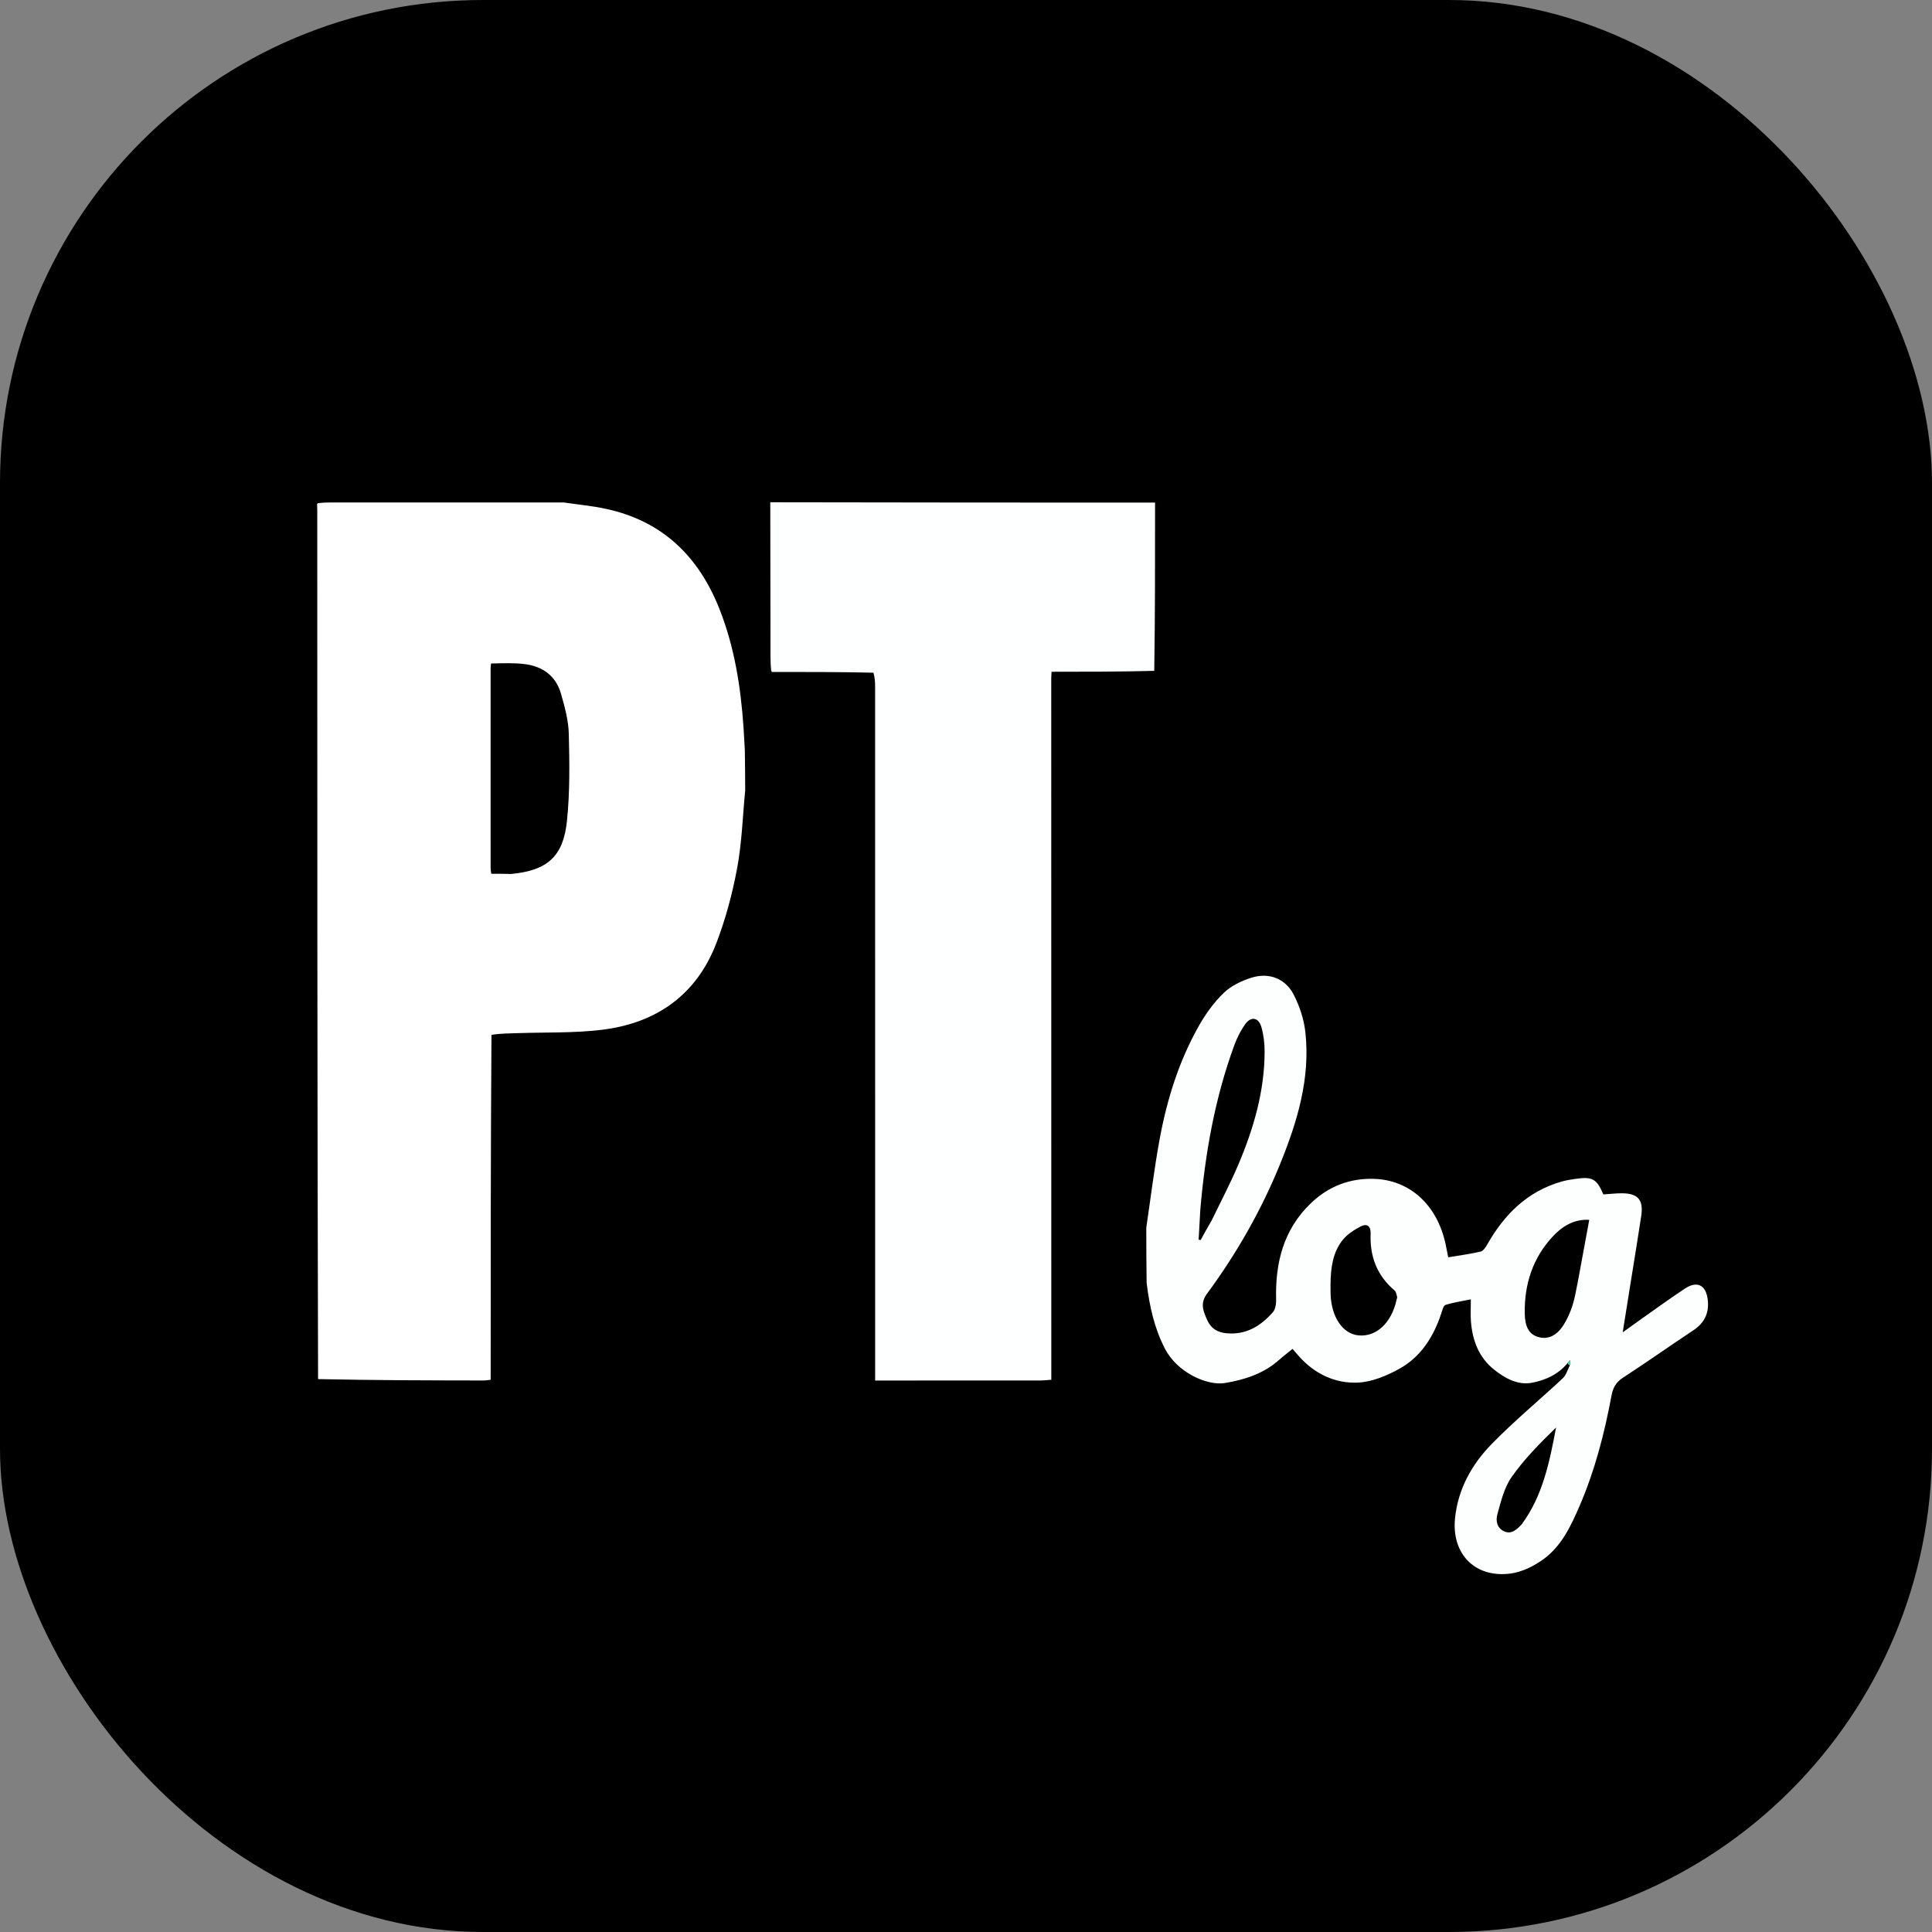
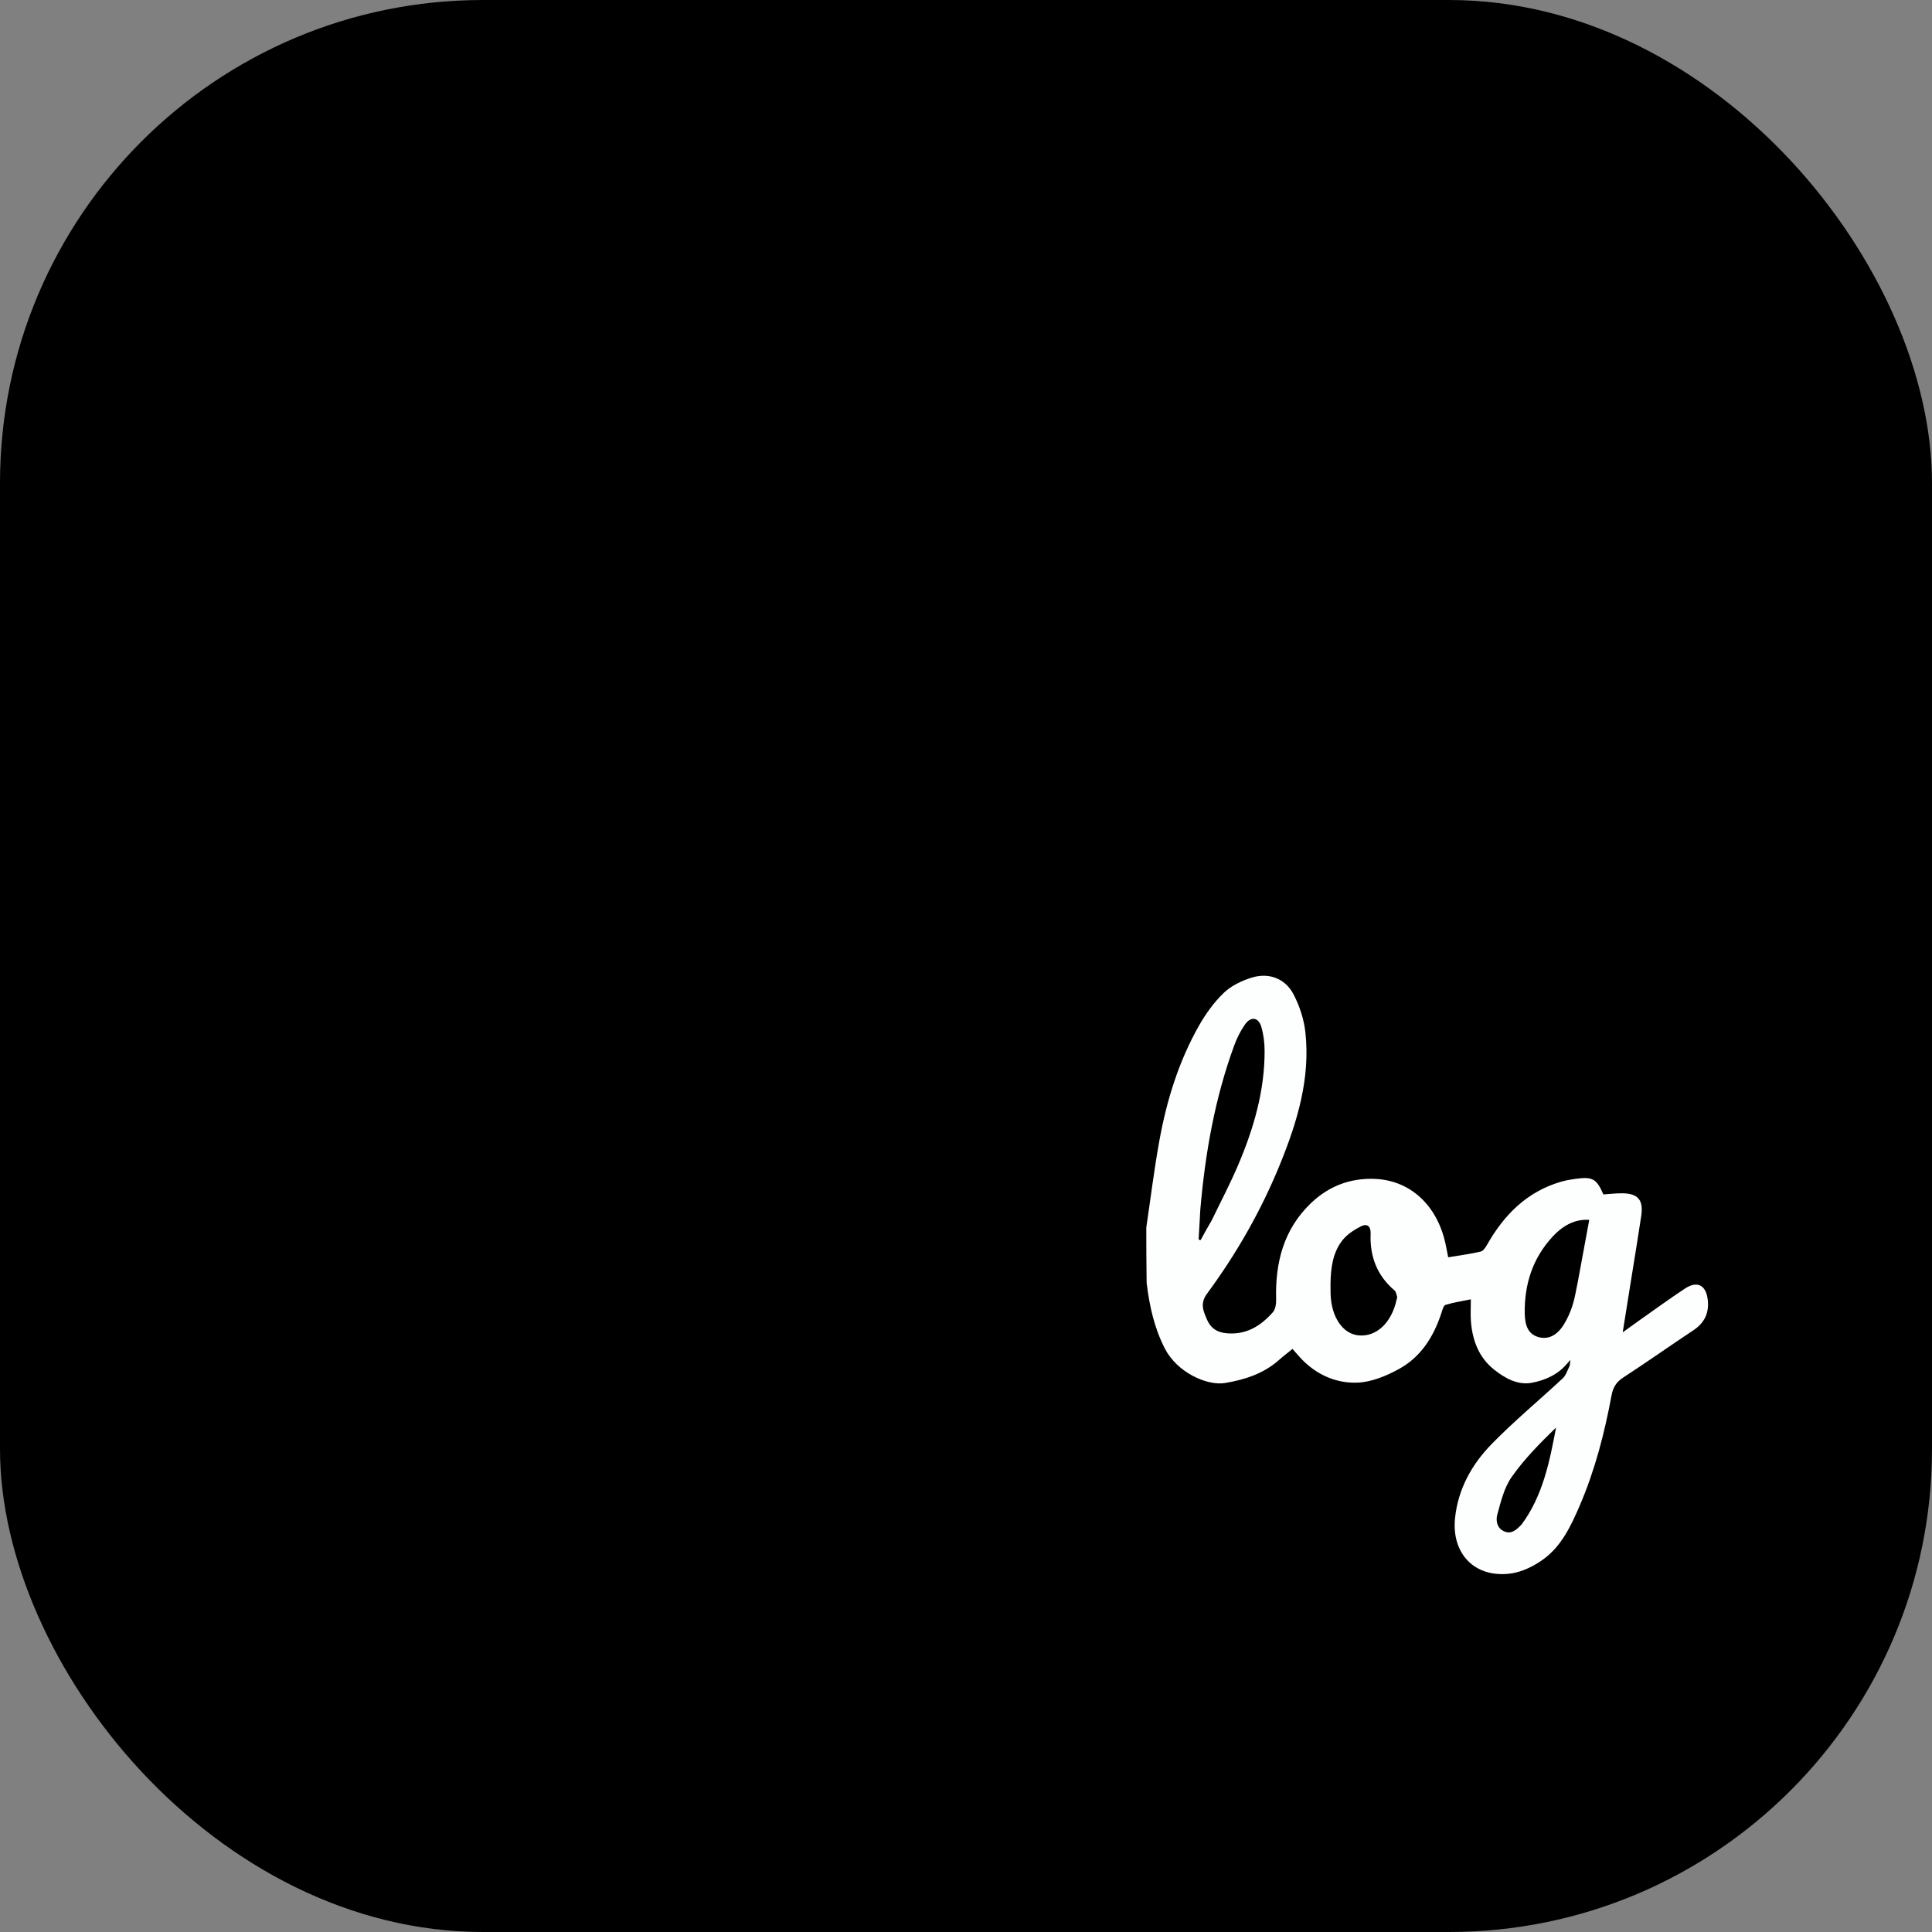
<svg xmlns="http://www.w3.org/2000/svg" version="1.1" width="1000" height="1000">
  <rect width="100%" height="100%" fill="#808080" stroke="none" />
  <g clip-path="url(#SvgjsClipPath1199)">
    <rect width="1000" height="1000" fill="#000000" />
    <g transform="matrix(0.977,0,0,0.977,0,0)">
      <svg version="1.1" width="1024" height="1024">
        <svg id="e68ceT9sX3r1" viewBox="0 0 1024 1024" shape-rendering="geometricPrecision" text-rendering="geometricPrecision" project-id="ffba02eb318143b6b9aebad7b4b03834" export-id="6e2b6527b21e43eab6939c10e81ea0b4" cached="false">
-           <path d="M698,1025c-232.667,0-464.833,0-697,0C1,683.667,1,342.333,1,1C342.333,1,683.667,1,1025,1c0,341.333,0,682.667,0,1024-108.833,0-217.667,0-327,0M407.638,266.67c-.198.967-.569,1.934-.57,2.901-.035,27.308-.057,54.616.03,81.924.005,1.512.963,3.021,1.681,4.316c0,0,.235.18.908.657c1.977.17,3.953.481,5.931.488c12.832.045,25.664.021,38.496.024c7.894.002,7.898.005,7.898,7.894.001,119.489.001,238.979.001,358.468c0,1.921,0,3.841,0,5.762.264-.001.528-.003.791-.004c0-1.808,0-3.616,0-5.424-0-120.323-.001-240.645.005-360.968 0-2.165.074-4.33.64-5.897.06,2.329.174,4.659.174,6.988.009,119.989.008,239.977.008,359.966c0,2.409-0,4.818-0,7.607c2.918,0,4.9,0,6.882,0c26.831 0,53.662.008,80.492-.017c1.987-.002,3.975-.248,6.449-1.046.178-2.307.511-4.615.511-6.922.025-119.293.022-238.586.023-357.879 0-8.528.002-8.528,8.76-8.529c13.162-.001,26.325.045,39.486-.051c1.908-.014,3.81-.709,5.749-2.006-.019-29.551-.037-59.101-.689-89.178-1.784-.239-3.568-.685-5.352-.686-64.07-.036-128.139-.039-192.208.014-1.923.002-3.845.658-5.767.892c0,0,.117-0-.327.705M830.891,722.826c.181.186.361.372.576,1.331-1.151,2.031-1.89,4.504-3.519,6.022-12.534,11.681-25.782,22.648-37.729,34.889-10.481,10.739-17.759,23.759-19.356,39.174-1.968,18.99,10.595,31.93,29.515,29.371c6.085-.823,12.403-3.974,17.435-7.667c9.525-6.989,14.497-17.621,19.072-28.238c8.082-18.755,13.158-38.404,16.879-58.412.782-4.207,2.432-7.055,6.123-9.456c12.556-8.167,24.791-16.827,37.274-25.109c5.942-3.942,8.397-9.306,7.575-16.193-.93-7.8-5.629-10.155-12.123-5.851-8.323,5.517-16.398,11.409-24.569,17.156-2.524,1.775-5.013,3.602-8.359,6.01c1.642-10.27,3.112-19.451,4.578-28.633c1.759-11.017,3.599-22.021,5.242-33.055c1.26-8.464-1.738-11.952-10.189-11.984-3.296-.013-6.594.393-9.87.606-3.591-8.325-5.74-9.532-14.929-8.223-2.468.352-4.955.755-7.343,1.444-18.084,5.219-30.245,17.433-39.293,33.344-.834,1.466-2.086,3.406-3.468,3.725-5.6,1.293-11.327,2.038-17.183,3.015-.584-2.944-.989-5.22-1.491-7.475-4.53-20.337-18.824-33.425-37.666-34.072-12.925-.444-24.254,3.946-33.589,12.904-14.509,13.924-18.93,31.559-18.411,50.999.061,2.283-.363,5.219-1.759,6.79-6.396,7.203-13.962,12.002-24.348,11.115-5.167-.441-8.525-2.699-10.451-7.111-1.956-4.479-3.918-8.629-.084-13.827c15.771-21.381,28.873-44.356,38.871-69.018c9.023-22.256,15.928-45.054,13.282-69.432-.751-6.919-3.075-14.048-6.314-20.222-4.427-8.439-13.148-11.659-22.257-8.782-5.239,1.655-10.733,4.264-14.621,7.996-5.19,4.981-9.6,11.092-13.17,17.384-10.701,18.866-17.067,39.402-20.945,60.633-2.808,15.37-4.692,30.908-7.542,46.367-.131,9.692-.265,19.384-.356,29.076-.001.085.573.176,1.241,1.01c1.364,11.809,3.984,23.201,9.46,33.933c6.5,12.736,22.394,19.908,31.882,18.337c10.32-1.708,20.37-4.888,28.527-12.128c2.307-2.048,4.779-3.911,7.268-5.934c1.356,1.547,2.436,2.802,3.54,4.034c8.214,9.163,18.9,14.247,30.762,13.824c7.56-.27,15.538-3.595,22.328-7.357c11.536-6.392,18.231-17.2,22.285-29.641.494-1.516,1.077-3.858,2.127-4.185c4.151-1.293,8.505-1.935,13.435-2.953c0,4.509-.247,8.167.047,11.78.813,9.978,4.151,18.955,12.175,25.381c5.766,4.618,12.591,8.424,20.012,7.061c7.065-1.298,13.982-4.349,19.424-9.753M167.52,267.694c-.169,1.643-.485,3.285-.485,4.928-.023,150.865-.025,301.729.021,452.594.001,1.92.64,3.84,1.891,5.988c29.021.056,58.041.118,87.062.151c1.314.002,2.629-.248,4.431-1.046.18-2.139.516-4.278.517-6.417.029-55.788.022-111.577.024-167.365 0-7.533.008-7.536,7.742-7.539c11.45-.003,22.899-.001,34.349-.001-.001-.304-.001-.607-.002-.911-14.289,0-28.579,0-42.285-.549c4.661-.062,9.324-.049,13.982-.199c14.637-.471,29.394.011,43.882-1.727c28.865-3.464,50.248-18.323,60.862-45.937c4.922-12.805,8.516-26.304,11.025-39.802c2.514-13.521,2.925-27.433,4.477-40.447.141,1.213.281,2.425.422,3.638.112-.013.223-.025.335-.038c0-10.01,0-20.019,0-30.029-.109-.005-.218-.011-.327-.017-.214,1.444-.428,2.888-.934,3.527-.206-3.816-.362-7.636-.627-11.448-1.48-21.308-4.781-42.236-12.662-62.256-10.977-27.884-30.09-46.626-59.9-53.149-7.434-1.627-15.072-2.322-22.138-3.66.306-.272.611-.543.917-.815-.162-.037-.323-.097-.486-.105-.498-.024-.996-.039-1.494-.039-41.864.002-83.727-.01-125.591.074-1.51.003-3.018.948-4.346,1.691c0,0-.187.232-.663.905M549.242,732.197c-27.713,0-55.426,0-83.139,0c.001.184.003.367.004.551c29.65,0,59.301,0,88.951,0c.001-.183.001-.367.002-.55-1.64,0-3.281,0-5.818-.001m-297.002 0c-27.377,0-54.755,0-82.132,0c.001.184.003.368.004.552c29.313,0,58.627,0,87.94,0c.001-.184.001-.368.002-.551-1.639,0-3.279,0-5.815-.001Z" fill="none" />
-           <path d="M259.952,730.973c-1.314.133-2.629.383-3.943.381-29.021-.034-58.041-.095-87.498-.731-.433-153.756-.429-306.932-.429-460.108c0-1.165-.056-2.329-.086-3.494c0,0,.187-.232.558-.475c2.366-.279,4.361-.346,6.357-.346c41.265-.006,82.529-.004,123.794-.003c7.544,1.123,15.182,1.818,22.616,3.445c29.81,6.523,48.922,25.265,59.9,53.149c7.881,20.02,11.182,40.948,12.662,62.256.265,3.812.421,7.632.716,12.294.125,7.68.161,14.513.196,21.346-1.333,13.741-1.745,27.652-4.258,41.173-2.509,13.498-6.103,26.997-11.025,39.802-10.614,27.613-31.997,42.473-60.862,45.937-14.488,1.739-29.245,1.256-43.882,1.727-4.658.15-9.321.137-14.396.922-.416,61.39-.418,122.057-.42,182.724m.199-379.465c-.081.825-.232,1.651-.232,2.476-.011,35.33-.012,70.66.006,105.99 0.0.948.214,1.896.339,2.929c3.411,0,6.548,0,10.534.117c18.993-1.825,27.572-9.013,29.555-27.993c1.597-15.284,1.368-30.821.987-46.221-.178-7.173-2.172-14.423-4.178-21.398-2.651-9.218-9.545-14.283-18.845-15.532-5.719-.768-11.578-.496-18.165-.366Z" fill="#fff" />
-           <path d="M409.015,355.991c0,0-.235-.18-.466-.535-.272-2.677-.345-5-.349-7.322-.045-27.39-.08-54.78-.118-82.17c0,0-.117 0.0.351.135c68.143.147,135.818.159,203.493.171.019,29.551.037,59.101-.424,89.133-18.407.481-36.334.481-54.403.481-.081,1.663-.171,2.641-.171,3.619.009,123.824.024,247.647.039,371.471-1.987.132-3.975.378-5.962.38-26.831.025-53.662.017-80.492.017-1.982,0-3.964,0-6.882,0c0-2.789 0-5.198 0-7.607-0-119.989.001-239.977-.008-359.966-0-2.329-.113-4.659-.884-7.413-18.381-.415-36.052-.405-53.723-.395Z" fill="#feffff" />
          <path d="M607.287,650.348c2.296-15.463,4.18-31.002,6.988-46.372c3.878-21.231,10.244-41.767,20.945-60.633c3.569-6.293,7.98-12.403,13.17-17.384c3.888-3.732,9.382-6.342,14.621-7.996c9.11-2.877,17.83.343,22.257,8.782c3.239,6.174,5.563,13.304,6.314,20.222c2.647,24.377-4.259,47.176-13.282,69.432-9.998,24.661-23.1,47.637-38.871,69.018-3.834,5.198-1.872,9.348.084,13.827c1.927,4.412,5.284,6.67,10.451,7.111c10.386.887,17.952-3.912,24.348-11.115c1.395-1.571,1.82-4.507,1.759-6.79-.519-19.44,3.902-37.074,18.411-50.999c9.334-8.958,20.663-13.348,33.589-12.904c18.842.647,33.137,13.735,37.666,34.072.502,2.254.907,4.531,1.491,7.475c5.856-.977,11.583-1.722,17.183-3.015c1.381-.319,2.634-2.258,3.468-3.725c9.049-15.912,21.209-28.126,39.293-33.344c2.389-.689,4.876-1.093,7.343-1.444c9.188-1.309,11.338-.102,14.929,8.223c3.276-.214,6.574-.619,9.87-.606c8.451.033,11.449,3.521,10.189,11.984-1.643,11.034-3.484,22.038-5.242,33.055-1.466,9.182-2.935,18.363-4.578,28.633c3.346-2.408,5.834-4.235,8.359-6.01c8.171-5.746,16.245-11.639,24.569-17.156c6.494-4.304,11.193-1.949,12.123,5.851.821,6.887-1.634,12.252-7.575,16.193-12.484,8.282-24.718,16.941-37.274,25.109-3.691,2.401-5.34,5.248-6.123,9.456-3.721,20.008-8.797,39.657-16.879,58.412-4.575,10.617-9.547,21.249-19.072,28.238-5.032,3.693-11.35,6.844-17.435,7.667-18.92,2.559-31.483-10.381-29.515-29.371c1.598-15.415,8.876-28.435,19.356-39.174c11.947-12.242,25.196-23.208,37.729-34.889c1.629-1.518,2.368-3.991,3.661-6.676.194-1.222.245-1.792.361-3.054-.848.953-1.229,1.381-1.611,1.81-4.909,5.97-11.826,9.021-18.891,10.319-7.421,1.363-14.245-2.443-20.012-7.061-8.024-6.426-11.363-15.402-12.175-25.381-.294-3.613-.047-7.271-.047-11.78-4.93,1.018-9.284,1.661-13.435,2.953-1.05.327-1.633,2.67-2.127,4.185-4.054,12.442-10.749,23.25-22.285,29.641-6.79,3.762-14.768,7.088-22.328,7.357-11.862.423-22.548-4.66-30.762-13.824-1.105-1.232-2.184-2.487-3.54-4.034-2.489,2.023-4.961,3.886-7.268,5.934-8.157,7.24-18.208,10.419-28.527,12.128-9.488,1.571-25.382-5.601-31.882-18.337-5.476-10.731-8.096-22.124-9.612-34.751-.161-10.3-.17-19.781-.179-29.263m28.614-9.503c-.297,5.302-.594,10.603-.89,15.905.36.068.719.135,1.079.203c1.806-3.317,3.613-6.633,5.897-10.503c4.682-9.734,9.744-19.307,13.965-29.236c8.188-19.258,14.037-39.173,14.016-60.349-.004-4.269-.534-8.68-1.712-12.769-1.501-5.209-5.583-5.814-8.69-1.342-2.345,3.375-4.264,7.177-5.68,11.044-10.196,27.848-15.371,56.757-17.985,87.048m68.975,39.694c.012,1.663-.012,3.326.041,4.988.392,12.239,6.423,21.144,14.835,21.935c9.467.889,17.502-6.683,20.162-19.005.105-.487.379-1.034.253-1.456-.348-1.164-.547-2.656-1.369-3.353-9.333-7.914-13.166-18.108-12.667-30.095.168-4.043-1.987-5.48-5.13-3.869-3.575,1.833-7.272,4.205-9.721,7.291-5.151,6.49-6.309,14.484-6.404,23.564m131.137-2.069c1.978-10.726,3.955-21.452,5.939-32.214-6.923-.449-13.334,2.353-19.381,8.872-10.602,11.428-15.002,25.209-14.798,40.619.094,7.14,2.265,11.046,6.917,12.505c5.134,1.61,9.968-.421,13.735-6.431c2.002-3.194,3.555-6.771,4.71-10.367c1.264-3.933,1.836-8.089,2.878-12.983M806.12,807.634c11.235-15.178,14.807-33.11,18.258-51.348-8.569,8.317-16.904,16.736-23.593,26.305-3.925,5.615-5.64,12.947-7.528,19.735-.887,3.191-.264,7.244,3.655,8.968c3.696,1.626,6.328-.634,9.208-3.66Z" fill="#fdfffe" />
-           <path d="M830.625,722.543c.115-.712.497-1.141,1.344-2.093-.115,1.263-.167,1.832-.378,2.667-.339.08-.52-.105-.967-.574Z" fill="#38e5ae" />
        </svg>
      </svg>
    </g>
  </g>
  <defs>
    <clipPath id="SvgjsClipPath1199">
      <rect width="1000" height="1000" x="0" y="0" rx="250" ry="250" />
    </clipPath>
  </defs>
</svg>